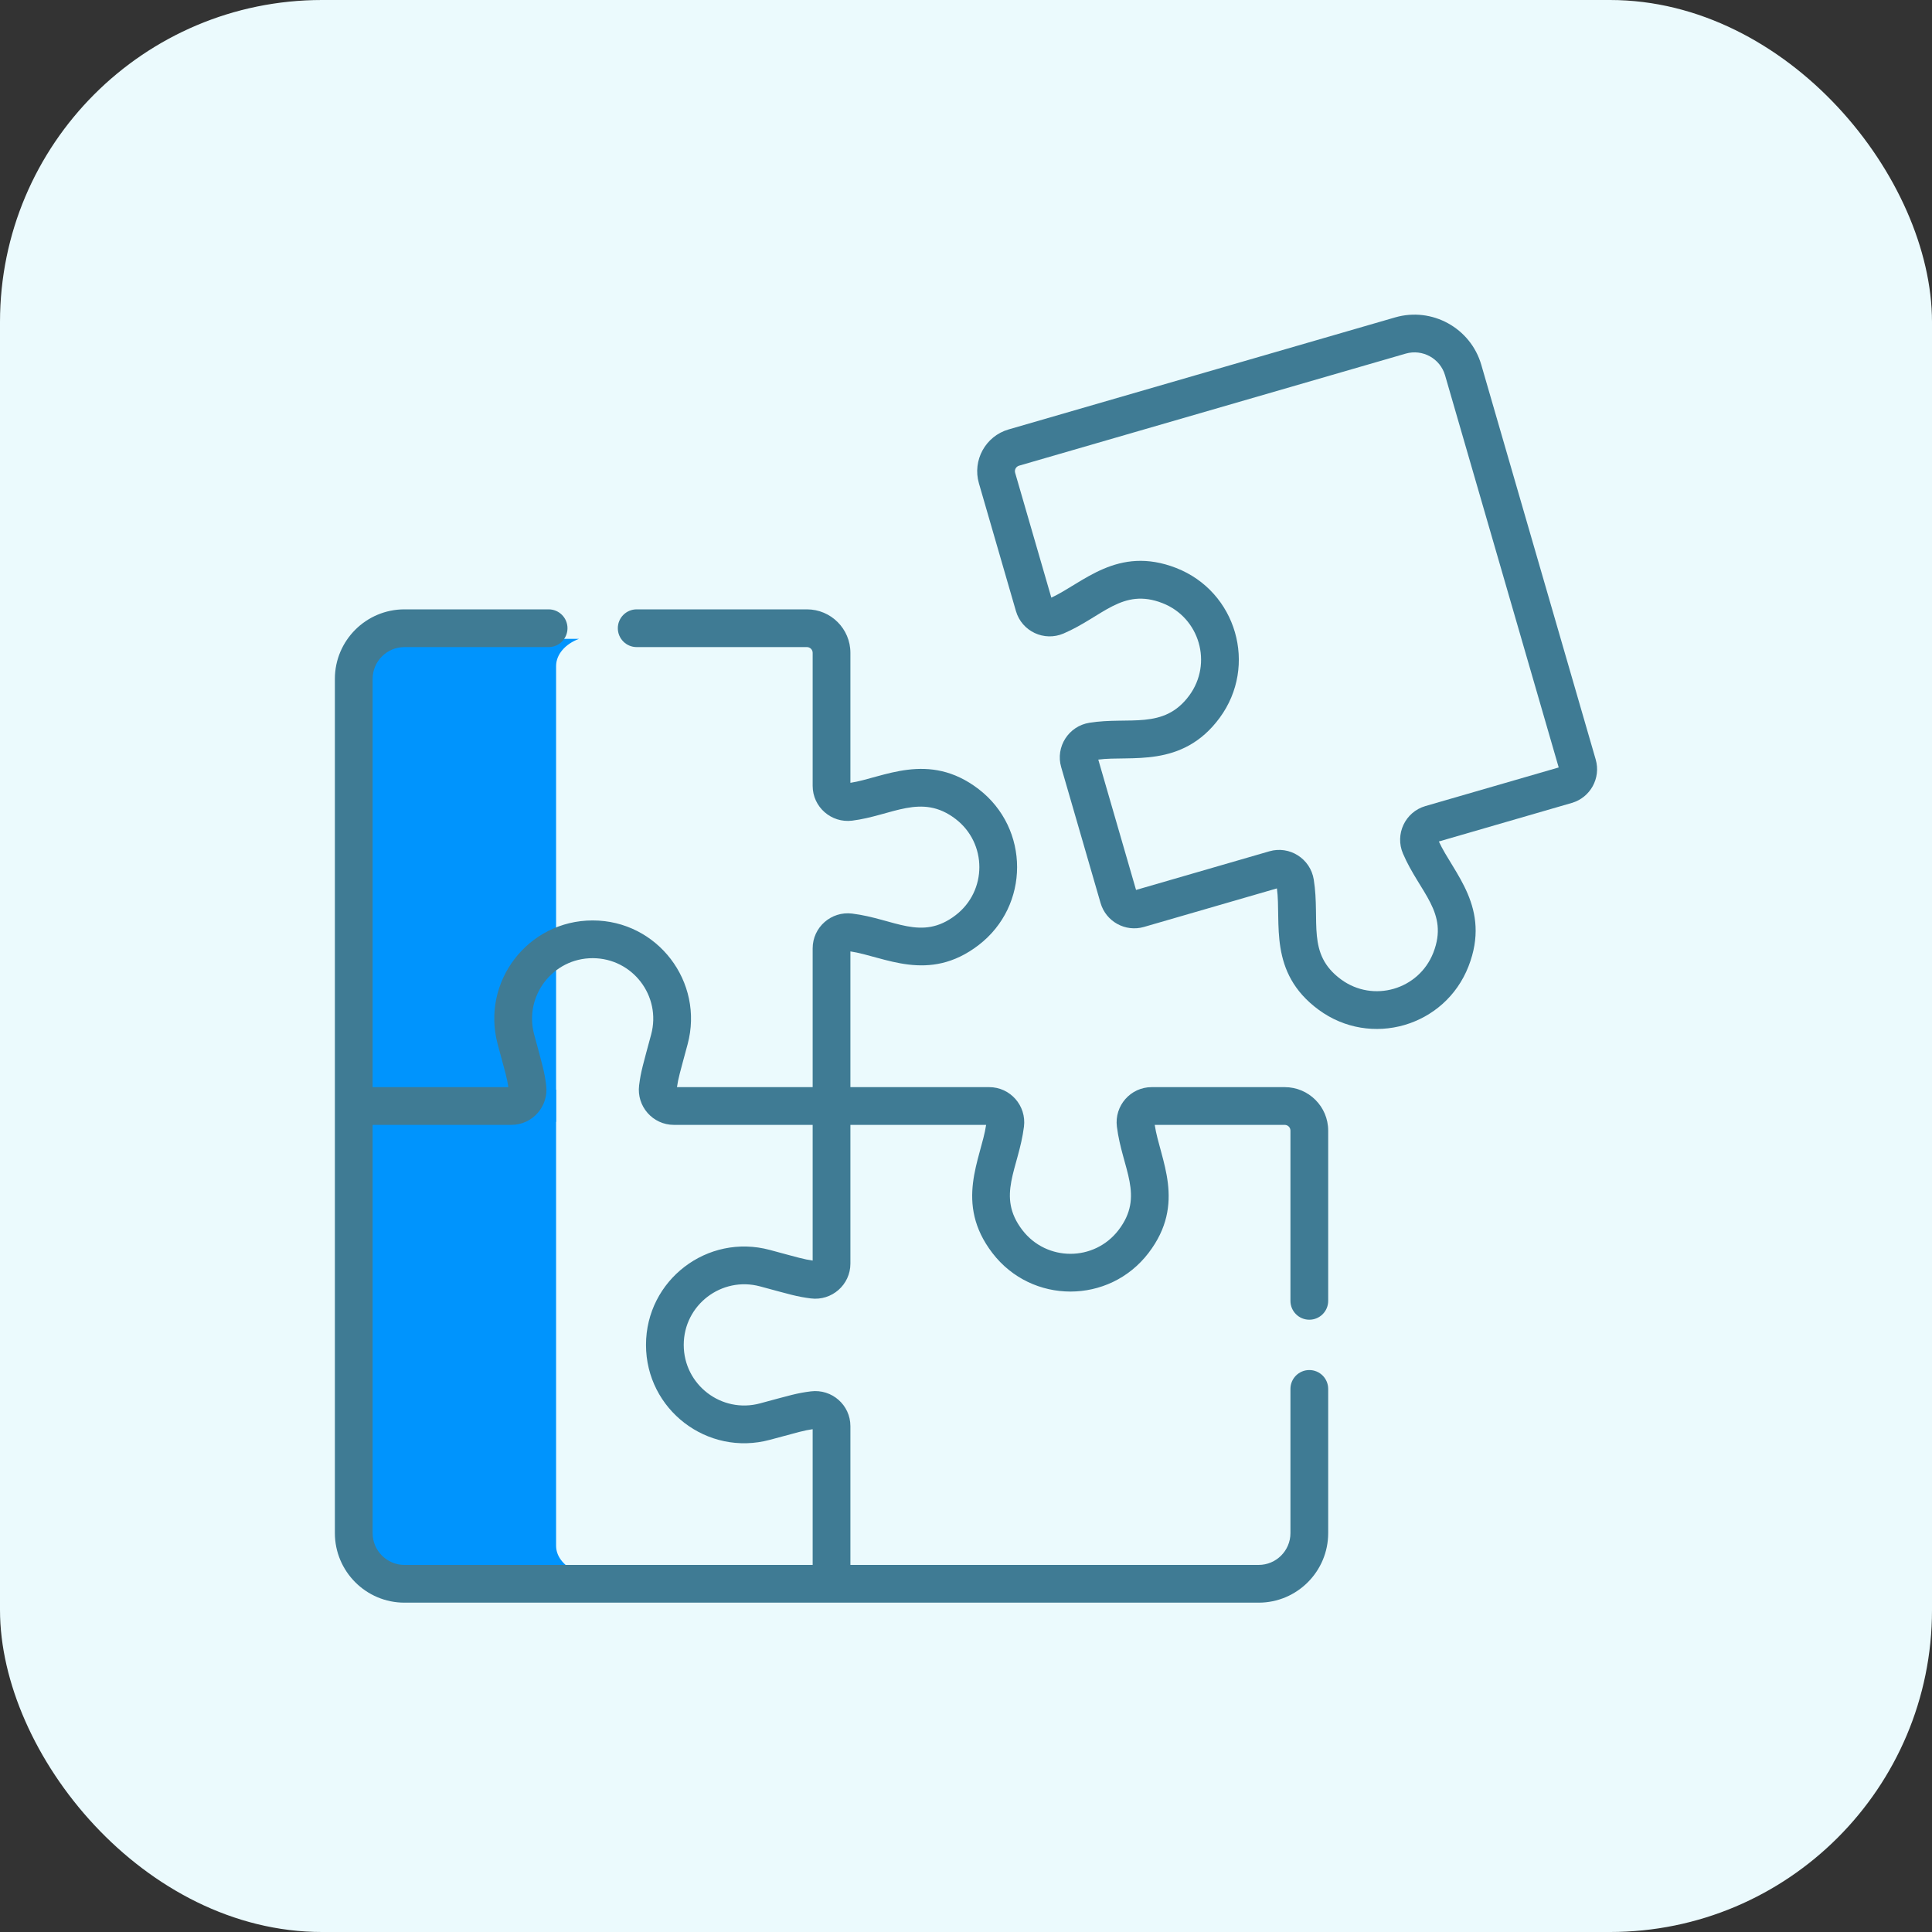
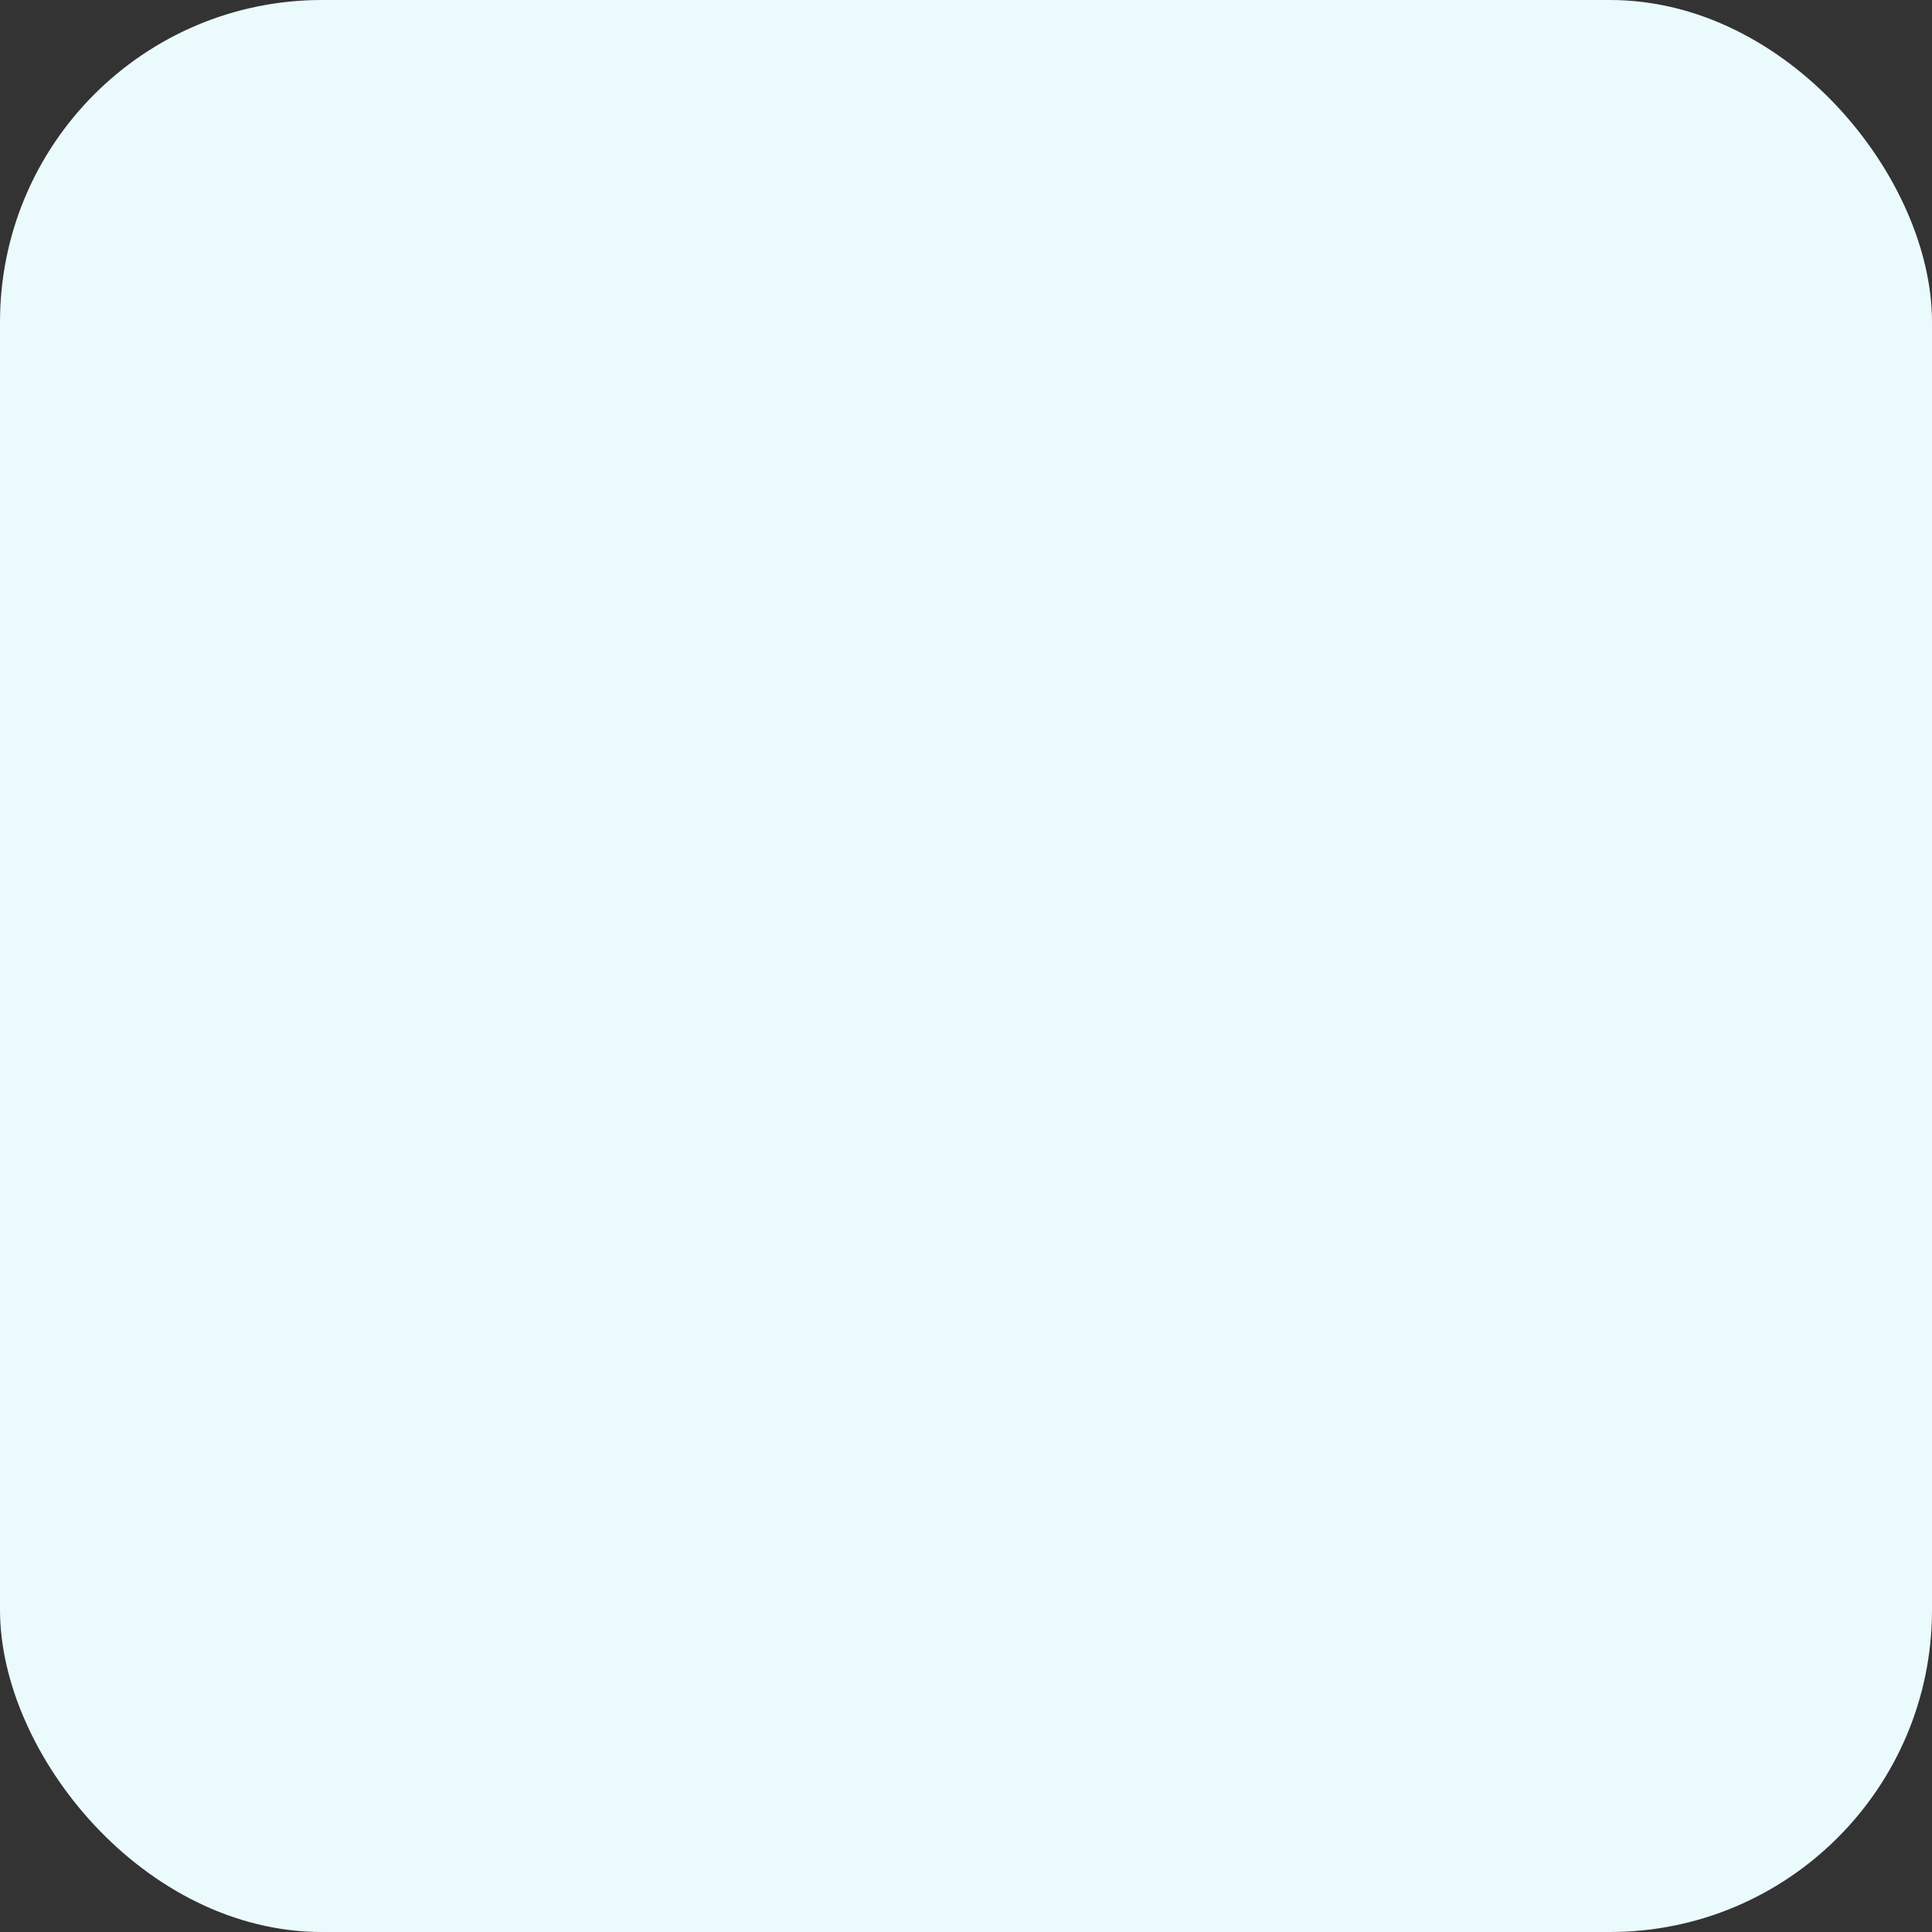
<svg xmlns="http://www.w3.org/2000/svg" width="60" height="60" viewBox="0 0 60 60" fill="none">
  <rect x="0" y="0" width="60" height="60" fill="#333333" stroke="none" />
  <rect width="60" height="60" rx="10" fill="#EBFAFD" />
  <g clip-path="url(#clip0_1_15165)">
-     <path d="M17.27 48.008V33.84H11.411L10.982 34.114V47.279C10.982 48.141 11.945 48.84 13.133 48.84H17.982C17.562 48.687 17.27 48.371 17.27 48.008Z" fill="#0094FD" />
-     <path d="M17.27 20.687C17.27 20.317 17.562 19.996 17.982 19.84H13.133C11.945 19.84 10.982 20.552 10.982 21.43V34.84H17.27V20.687H17.27Z" fill="#0094FD" />
-     <path d="M31.551 18.978C31.734 19.608 32.428 19.932 33.03 19.674C34.245 19.151 34.853 18.244 36.102 18.731C37.255 19.181 37.668 20.602 36.933 21.6C36.139 22.677 35.071 22.248 33.834 22.446C33.185 22.549 32.773 23.196 32.956 23.825L34.179 28.044C34.346 28.62 34.95 28.954 35.527 28.787L39.656 27.59C39.798 28.642 39.374 30.198 40.951 31.359C42.567 32.549 44.874 31.886 45.606 30.01C46.316 28.189 45.133 27.111 44.685 26.133L48.813 24.936C49.39 24.769 49.723 24.164 49.556 23.587L46.003 11.33C45.672 10.186 44.472 9.526 43.328 9.857L31.322 13.337C30.607 13.544 30.194 14.294 30.401 15.009L31.551 18.978ZM31.542 14.547C31.558 14.518 31.59 14.479 31.648 14.462L43.655 10.982C44.178 10.831 44.726 11.133 44.878 11.656L48.407 23.834L44.268 25.033C43.638 25.215 43.312 25.91 43.572 26.512C44.095 27.728 45.001 28.335 44.514 29.584C44.064 30.737 42.643 31.15 41.645 30.415C40.567 29.621 41.007 28.62 40.8 27.316C40.696 26.666 40.048 26.256 39.421 26.438L35.281 27.638L34.108 23.59C35.1 23.455 36.713 23.875 37.877 22.294C39.068 20.677 38.401 18.37 36.527 17.639C34.705 16.929 33.624 18.114 32.65 18.56L31.526 14.683C31.509 14.624 31.525 14.577 31.542 14.547Z" fill="#3F7B94" />
-     <path d="M12.56 49.772C12.905 49.772 38.731 49.772 39.089 49.772C40.28 49.772 41.248 48.803 41.248 47.612V43.134C41.248 42.81 40.986 42.548 40.662 42.548C40.339 42.548 40.076 42.81 40.076 43.134V47.612C40.076 48.157 39.633 48.6 39.089 48.6H26.41V44.29C26.41 43.636 25.837 43.129 25.183 43.21C24.748 43.264 24.549 43.329 23.604 43.583C22.409 43.906 21.234 43.006 21.234 41.767C21.234 40.525 22.412 39.629 23.605 39.95C24.543 40.203 24.746 40.269 25.183 40.324C25.835 40.405 26.41 39.898 26.41 39.243V34.934H30.625C30.469 35.984 29.629 37.361 30.82 38.914C32.042 40.509 34.444 40.51 35.667 38.914C36.855 37.363 36.019 35.998 35.861 34.934H39.898C39.996 34.934 40.076 35.014 40.076 35.112V40.4C40.076 40.723 40.339 40.985 40.662 40.985C40.986 40.985 41.248 40.723 41.248 40.4V35.112C41.248 34.367 40.642 33.762 39.898 33.762H35.766C35.111 33.762 34.605 34.338 34.686 34.989C34.85 36.301 35.552 37.137 34.737 38.201C33.983 39.184 32.504 39.184 31.75 38.201C30.934 37.137 31.636 36.301 31.8 34.989C31.881 34.339 31.376 33.762 30.72 33.762H26.41V29.547C27.459 29.703 28.837 30.543 30.39 29.352C31.985 28.13 31.987 25.729 30.39 24.505C28.834 23.312 27.407 24.163 26.41 24.311V20.274C26.41 19.529 25.805 18.924 25.06 18.924H19.773C19.449 18.924 19.187 19.186 19.187 19.51C19.187 19.833 19.449 20.096 19.773 20.096H25.06C25.158 20.096 25.238 20.176 25.238 20.274V24.406C25.238 25.063 25.817 25.567 26.465 25.486C27.704 25.331 28.612 24.619 29.678 25.435C30.66 26.189 30.661 27.668 29.678 28.422C28.613 29.238 27.78 28.536 26.465 28.372C25.813 28.291 25.238 28.797 25.238 29.452V33.762H21.024C21.067 33.473 21.1 33.374 21.354 32.432C21.875 30.496 20.419 28.585 18.405 28.585C16.396 28.585 14.934 30.49 15.457 32.432C15.71 33.373 15.744 33.471 15.787 33.762H11.572V21.083C11.572 20.539 12.015 20.096 12.56 20.096H17.038C17.362 20.096 17.624 19.833 17.624 19.51C17.624 19.186 17.362 18.924 17.038 18.924H12.56C11.369 18.924 10.4 19.892 10.4 21.083V47.612C10.4 48.803 11.369 49.772 12.56 49.772ZM11.572 34.934H15.882C16.54 34.934 17.043 34.355 16.962 33.707C16.908 33.27 16.843 33.071 16.589 32.128C16.267 30.931 17.168 29.757 18.405 29.757C19.644 29.757 20.544 30.931 20.222 32.128C19.97 33.066 19.903 33.27 19.848 33.707C19.767 34.357 20.272 34.934 20.928 34.934H25.238V39.148C24.949 39.105 24.855 39.073 23.909 38.818C21.969 38.296 20.062 39.755 20.062 41.767C20.062 43.776 21.967 45.238 23.909 44.715C24.857 44.46 24.949 44.428 25.238 44.385V48.6H12.56C12.015 48.6 11.572 48.157 11.572 47.612V34.934Z" fill="#3F7B94" />
-   </g>
+     </g>
  <defs>
    <clipPath id="clip0_1_15165">
-       <rect width="40" height="40" fill="white" transform="translate(10 9.771)" />
-     </clipPath>
+       </clipPath>
  </defs>
</svg>